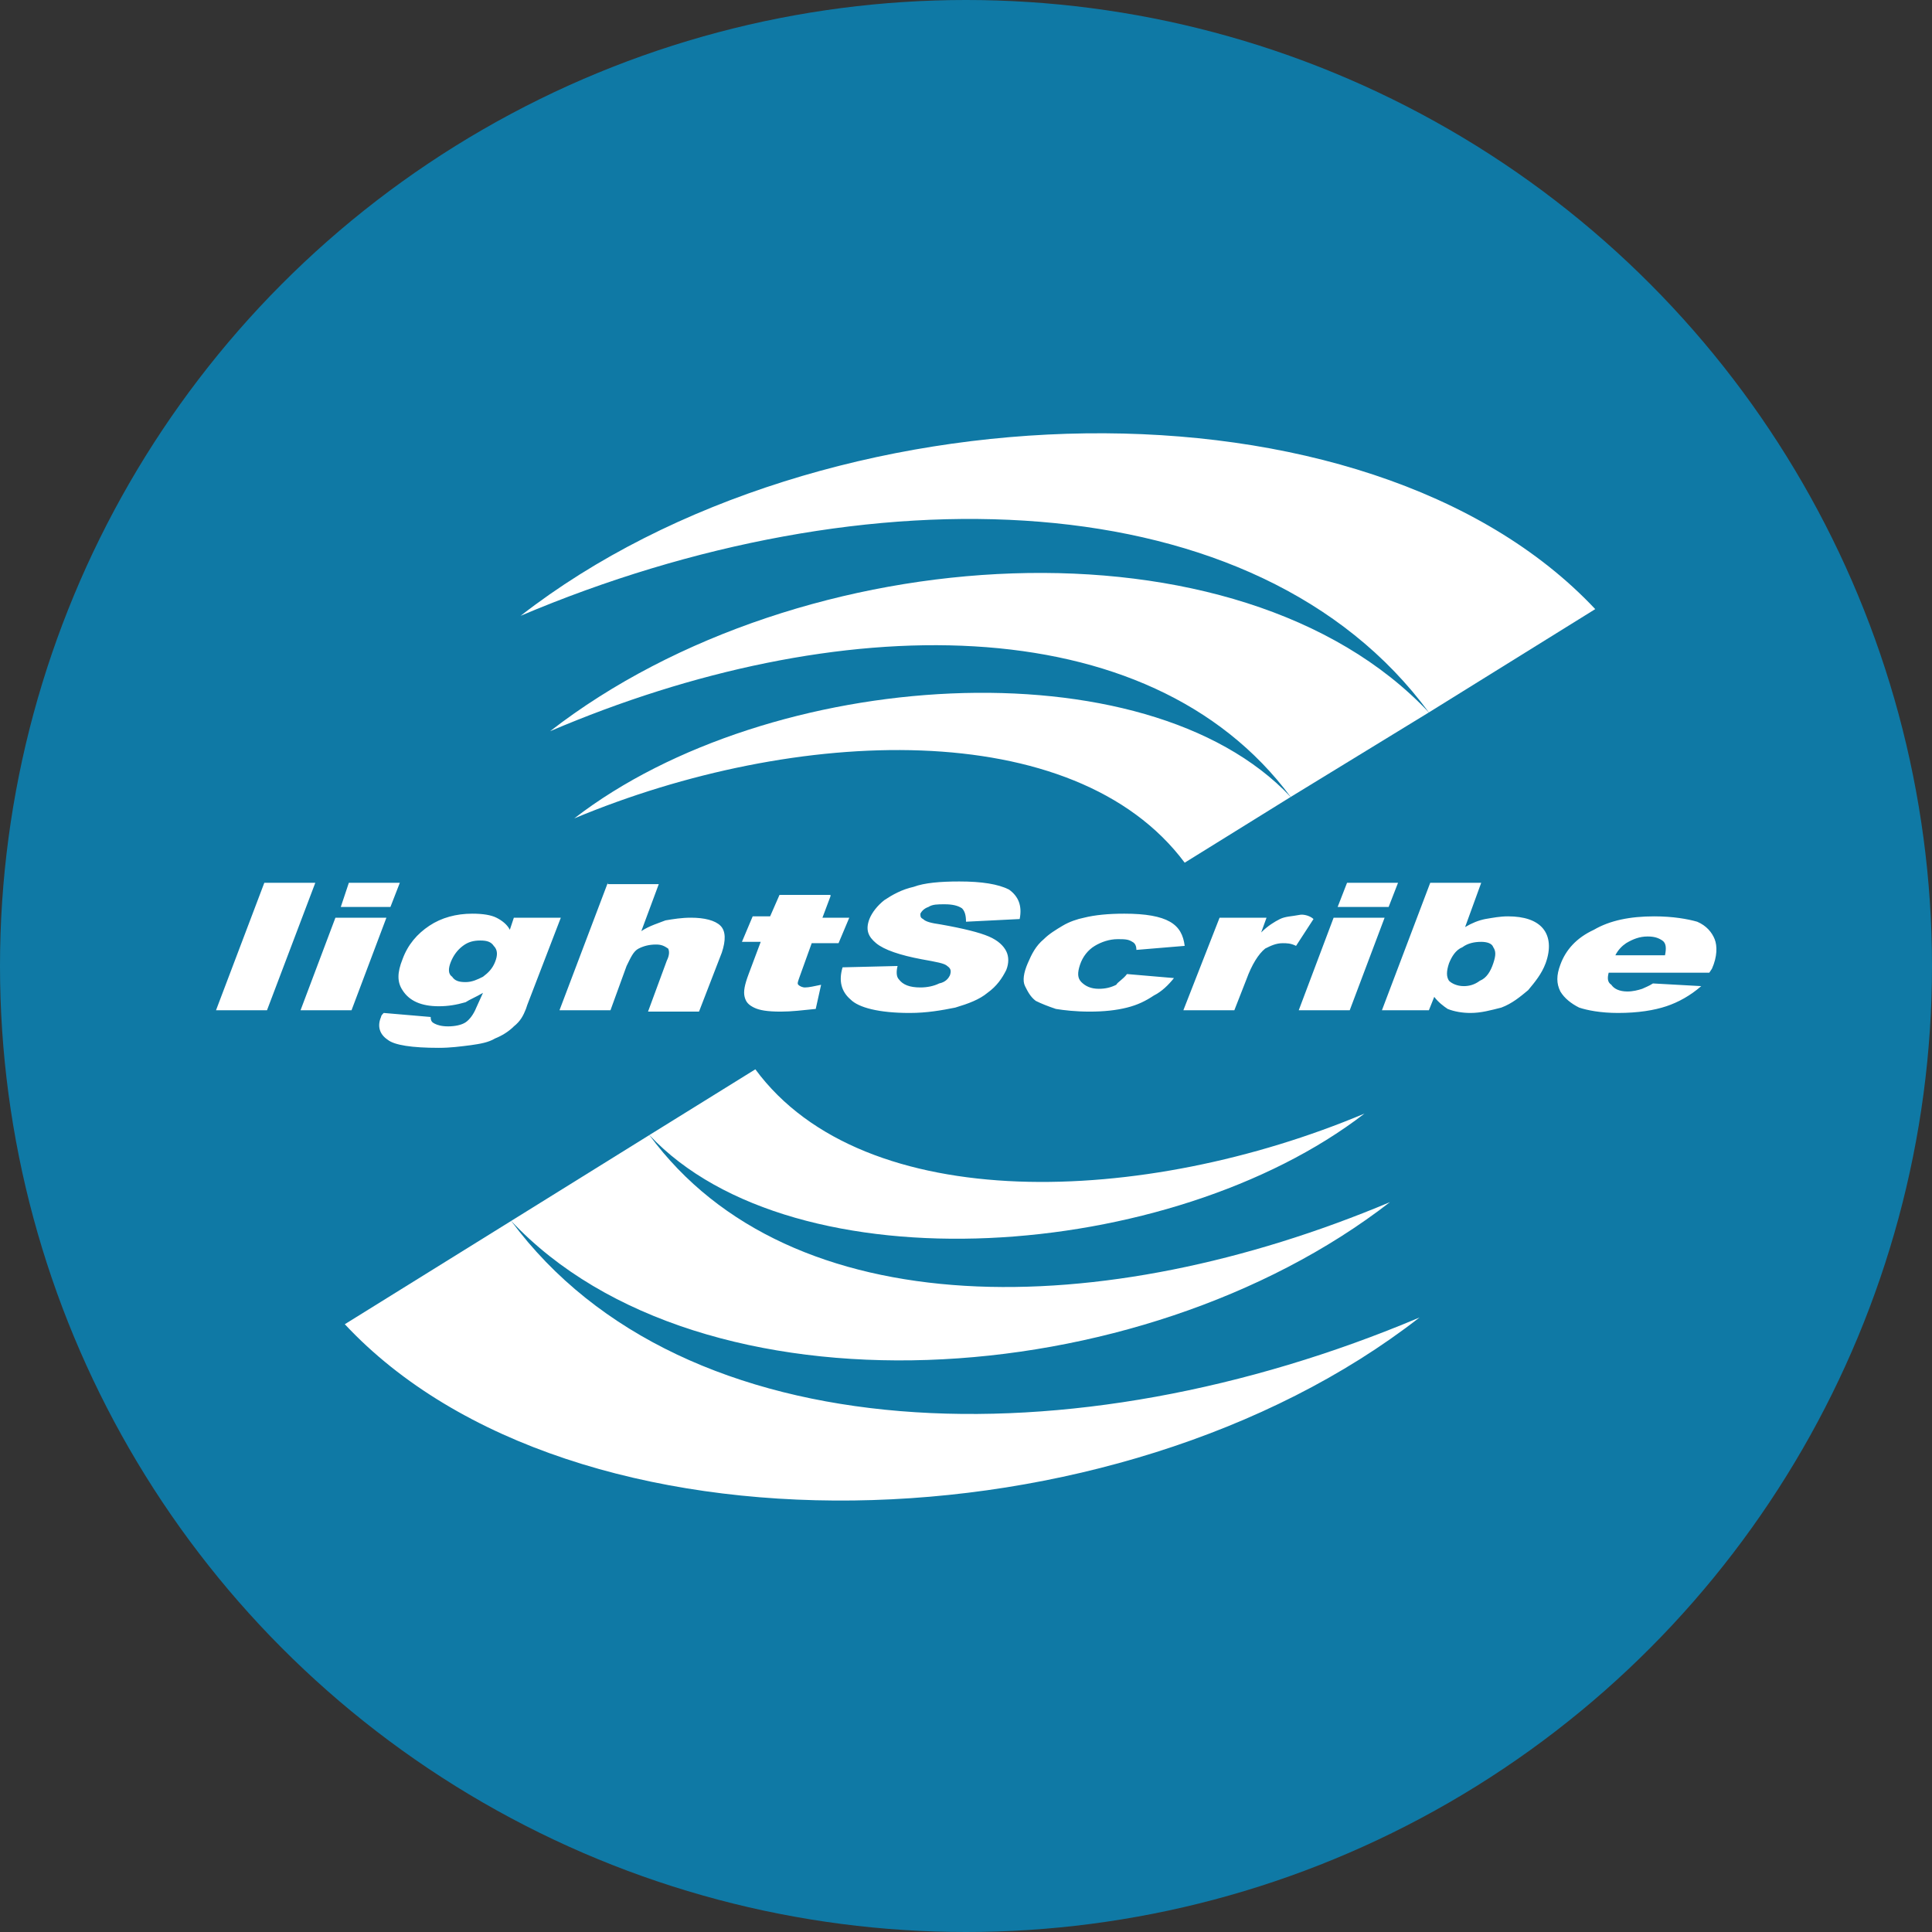
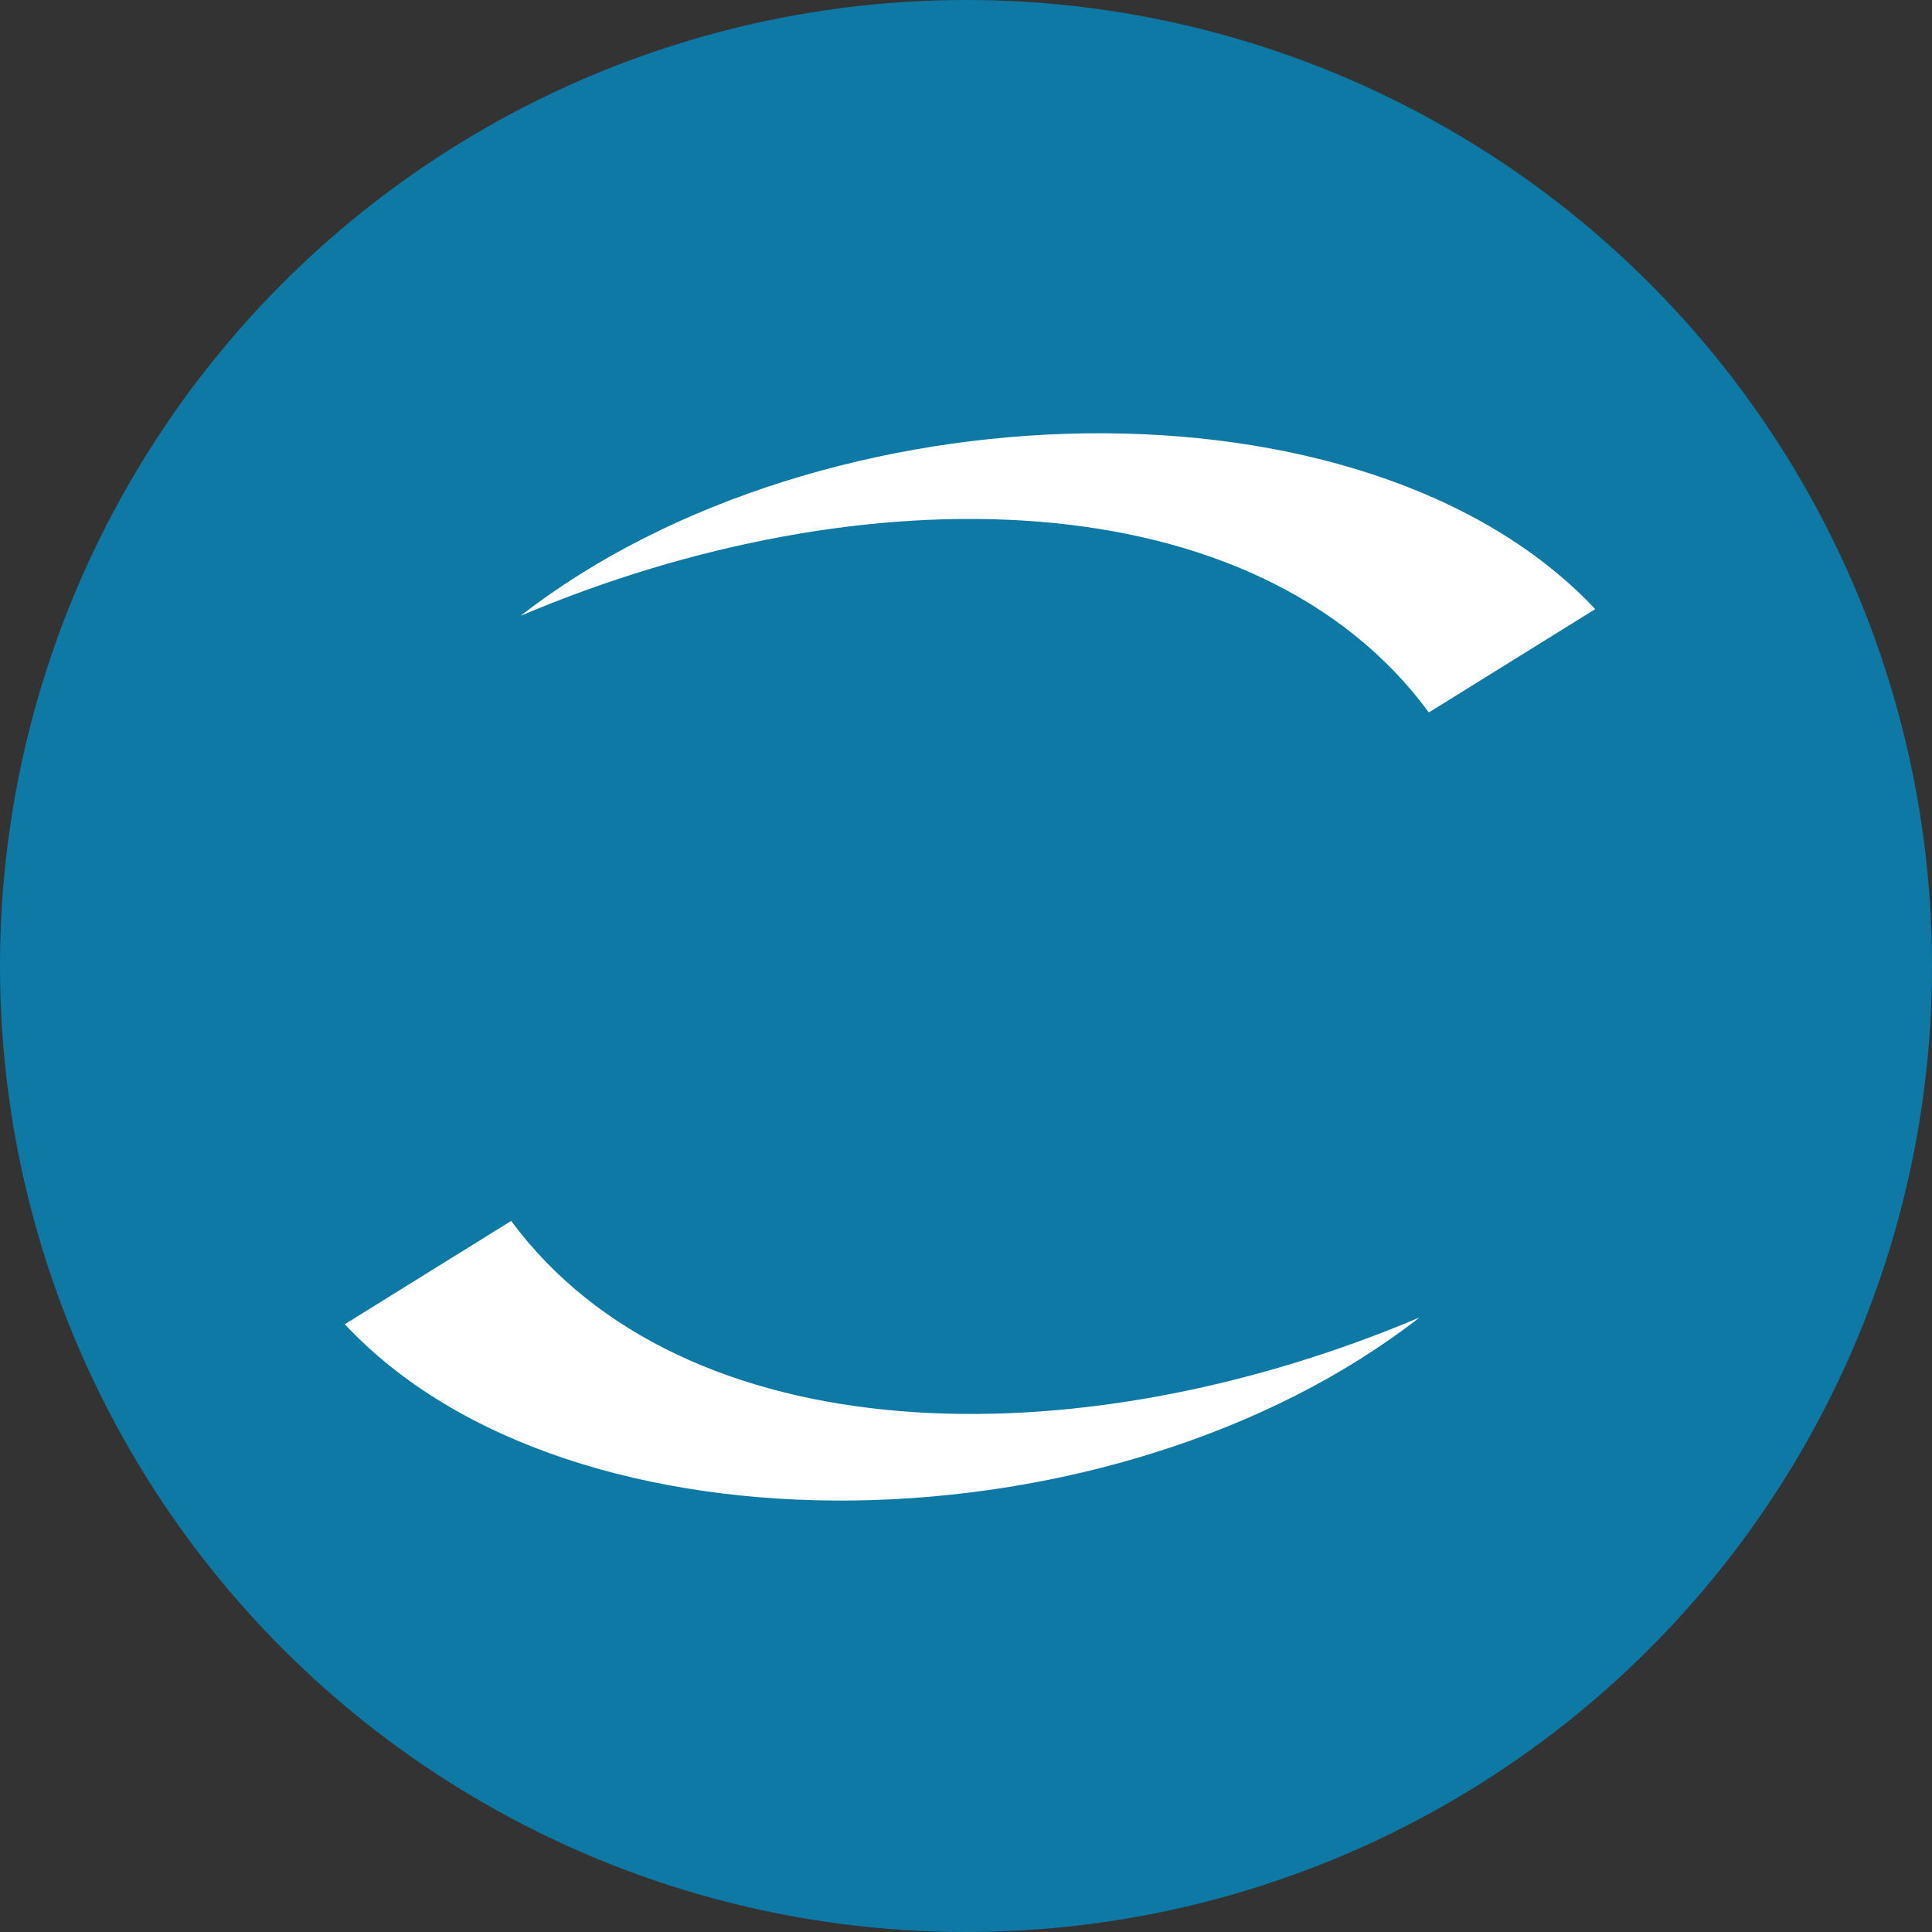
<svg xmlns="http://www.w3.org/2000/svg" id="Layer_1" viewBox="0 0 144 144">
  <rect x="0" y="0" width="144" height="144" fill="#333333" stroke="none" />
  <style>.st2{fill-rule:evenodd;clip-rule:evenodd;fill:#fff}</style>
  <circle cx="72" cy="72" r="72" fill="#0f79a5" />
-   <path d="M19.7 65.8h3.8l-3.6 9.5h-3.8l3.6-9.5zm6.3 0h3.8l-.7 1.8h-3.7l.6-1.8zm-1 2.6l-2.6 6.9h3.8l2.6-6.9H25zm13.3 0h3.5l-2.5 6.5-.1.3c-.2.5-.4.9-.9 1.3-.4.4-.9.7-1.4.9-.5.3-1.1.4-1.8.5-.8.1-1.5.2-2.4.2-2 0-3.3-.2-3.8-.6-.6-.4-.8-1-.5-1.7 0-.1.1-.2.2-.3l3.5.3c0 .3.1.4.3.5.2.1.5.2 1 .2s1-.1 1.3-.3c.3-.2.6-.6.8-1.1L36 74c-.5.3-1 .5-1.3.7-.7.2-1.3.3-2 .3-1.3 0-2.2-.4-2.7-1.2-.4-.6-.4-1.3 0-2.3.4-1.1 1.1-1.9 2-2.5.9-.6 2-.9 3.2-.9.8 0 1.4.1 1.8.3.4.2.8.5 1 .9l.3-.9zm-4.7 3.3c-.2.5-.2.9.1 1.1.2.3.5.4 1 .4s.9-.2 1.3-.4c.4-.3.7-.6.9-1.1.2-.5.2-.9-.1-1.2-.2-.3-.5-.4-1-.4s-.9.1-1.3.4c-.4.3-.7.7-.9 1.2zm11.7-5.9l-3.6 9.5h3.8l1.2-3.3c.3-.6.5-1.1.9-1.3.4-.2.8-.3 1.3-.3.4 0 .6.1.9.3.1.2.1.5-.1.9l-1.4 3.8h3.8l1.7-4.4c.3-.9.3-1.6-.1-2-.4-.4-1.2-.6-2.2-.6-.7 0-1.3.1-1.9.2-.5.2-1.2.4-1.8.8l1.3-3.5h-3.8v-.1zm16.6 1l-.6 1.6h2l-.8 1.9h-2l-.9 2.5c-.1.3-.2.5-.1.6.1.1.3.2.5.2.3 0 .7-.1 1.2-.2l-.4 1.8c-1 .1-1.8.2-2.6.2-1 0-1.6-.1-2-.3-.4-.2-.6-.4-.7-.8-.1-.4 0-.9.3-1.7l.9-2.4h-1.4l.8-1.9h1.3l.7-1.6h3.8v.1zm.9 5.3c-.3 1-.1 1.8.6 2.4.6.6 2.1 1 4.4 1 1.3 0 2.4-.2 3.4-.4 1-.3 1.8-.6 2.4-1.1.7-.5 1.1-1.1 1.4-1.7.2-.5.2-1 0-1.4-.2-.4-.6-.8-1.3-1.1-.7-.3-1.9-.6-3.6-.9-.7-.1-1.1-.2-1.3-.4-.2-.1-.2-.2-.2-.4.1-.2.3-.4.6-.5.3-.2.7-.2 1.2-.2.6 0 1 .1 1.3.3.2.2.3.5.3 1l4-.2c.2-1-.1-1.7-.8-2.2-.8-.4-2-.6-3.7-.6-1.4 0-2.6.1-3.4.4-.9.2-1.6.6-2.2 1-.5.4-.9.9-1.1 1.4-.3.8-.1 1.3.5 1.8s1.8.9 3.4 1.2c1.1.2 1.7.3 1.9.5.3.2.3.4.2.7-.1.2-.3.5-.8.6-.4.2-.9.3-1.4.3-.8 0-1.3-.2-1.6-.6-.2-.2-.2-.6-.1-1l-4.1.1zm21.2.5l3.5.3c-.4.5-.9 1-1.5 1.3-.6.4-1.2.7-2 .9-.8.2-1.7.3-2.8.3-1 0-1.9-.1-2.5-.2-.6-.2-1.1-.4-1.5-.6-.4-.3-.6-.7-.8-1.1-.2-.4-.1-1 .2-1.7.3-.7.6-1.3 1.2-1.8.4-.4.9-.7 1.4-1 .5-.3 1.1-.5 1.6-.6.8-.2 1.8-.3 3-.3 1.6 0 2.7.2 3.4.6.7.4 1 1 1.1 1.8l-3.6.3c0-.3-.1-.5-.3-.6-.3-.2-.6-.2-1.1-.2-.6 0-1.2.2-1.7.5s-.9.8-1.1 1.4c-.2.6-.2 1 .1 1.3.3.3.7.5 1.3.5.5 0 .9-.1 1.3-.3.1-.2.5-.4.8-.8zm6.9-4.2h3.5l-.4 1.1c.5-.5 1-.8 1.4-1 .4-.2.9-.2 1.4-.3.4-.1.9.1 1.1.3l-1.3 2c-.4-.2-.7-.2-1-.2-.5 0-.9.2-1.3.4-.5.4-1 1.2-1.4 2.3l-.9 2.3h-3.8l2.7-6.9zm9.5-2.6h3.8l-.7 1.8h-3.8l.7-1.8zm-1 2.6l-2.6 6.9h3.8l2.6-6.9h-3.8zm7.2-2.6l-3.6 9.5h3.5l.4-1c.3.4.7.7 1 .9.5.2 1.1.3 1.7.3.8 0 1.5-.2 2.3-.4.8-.3 1.4-.8 2-1.3.5-.6 1-1.2 1.3-2 .4-1.1.3-2-.2-2.6-.5-.6-1.4-.9-2.6-.9-.6 0-1.1.1-1.7.2-.5.1-1 .3-1.5.6l1.2-3.3h-3.8zm1.4 6c.2-.5.5-1 1-1.2.4-.3.9-.4 1.4-.4.4 0 .8.1.9.4.2.3.2.6 0 1.2s-.5 1.1-1 1.3c-.4.3-.8.4-1.2.4-.5 0-.9-.2-1.1-.4-.2-.3-.2-.7 0-1.3zm19.4.7h-7.5c-.1.4-.1.7.2.9.2.3.6.5 1.2.5.4 0 .8-.1 1.1-.2.2-.1.5-.2.8-.4l3.6.2c-.8.7-1.7 1.2-2.6 1.5-.9.3-2.1.5-3.6.5-1.3 0-2.3-.2-2.9-.4-.6-.3-1.1-.7-1.4-1.2-.3-.6-.3-1.2 0-2 .4-1.1 1.2-2 2.5-2.6 1.2-.7 2.7-1 4.5-1 1.4 0 2.5.2 3.2.4.7.3 1.1.8 1.3 1.3.2.5.2 1.3-.2 2.2l-.2.3zm-3.3-1.3c.1-.5.1-.9-.2-1.1-.3-.2-.6-.3-1.1-.3-.6 0-1.1.2-1.6.5-.3.2-.6.5-.8.9h3.7z" fill="#fff" />
-   <path class="st2" d="M106.5 53.1l12.4-7.7c-17-18.1-57.6-17-80.1.5 25.7-10.9 54.9-10.2 67.7 7.2zM38.1 91l-12.4 7.7c16.9 18.1 57.5 17.1 80.1-.5C80 109.1 50.9 108.3 38.1 91z" />
-   <path class="st2" d="M96.2 59.4l10.3-6.3C92.4 38.1 59.7 40 41 54.5c21.3-9.1 44.6-9.4 55.2 4.9zM48.4 84.6L38.1 91c14.1 15 46.8 13.1 65.5-1.4-21.4 9-44.7 9.3-55.2-5z" />
-   <path class="st2" d="M88.3 64.3l7.9-4.9C85.4 47.9 57.3 49.8 42.8 61c16.5-6.9 37.3-7.7 45.5 3.3zm-32 15.4l-7.9 4.9c10.8 11.5 38.9 9.5 53.3-1.6-16.4 6.9-37.3 7.7-45.4-3.3z" />
+   <path class="st2" d="M106.5 53.1l12.4-7.7c-17-18.1-57.6-17-80.1.5 25.7-10.9 54.9-10.2 67.7 7.2M38.1 91l-12.4 7.7c16.9 18.1 57.5 17.1 80.1-.5C80 109.1 50.9 108.3 38.1 91z" />
</svg>